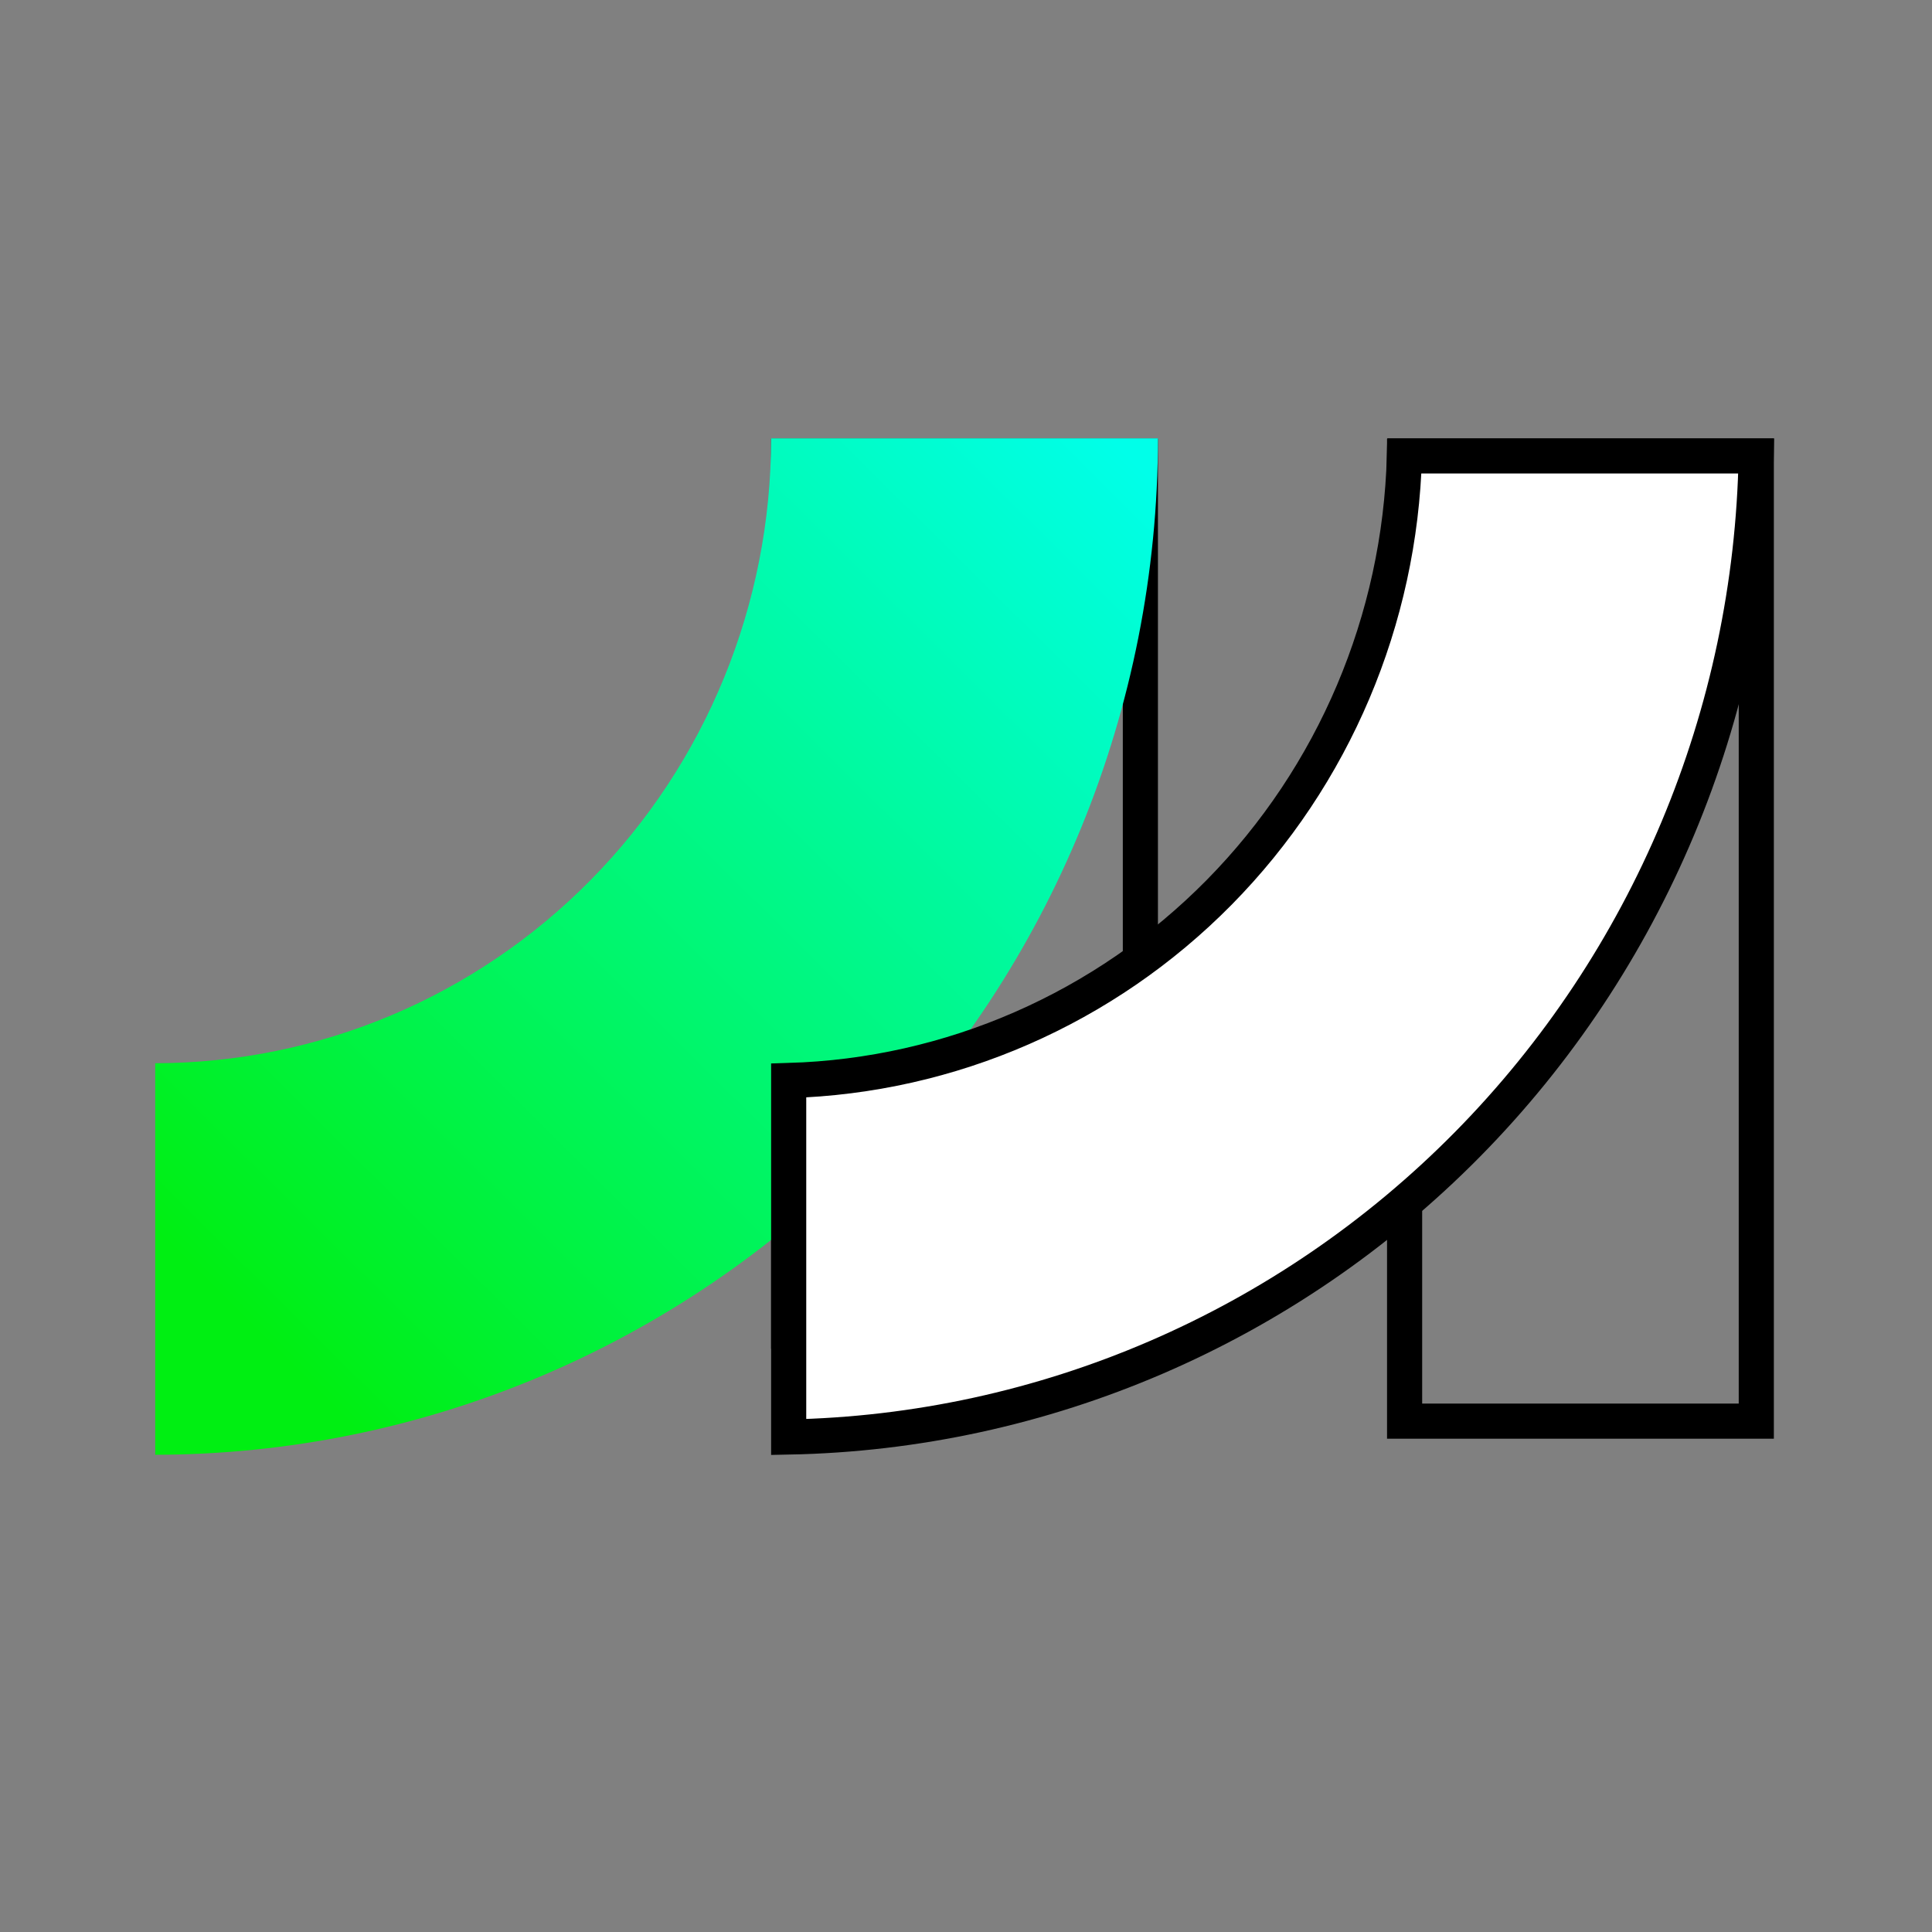
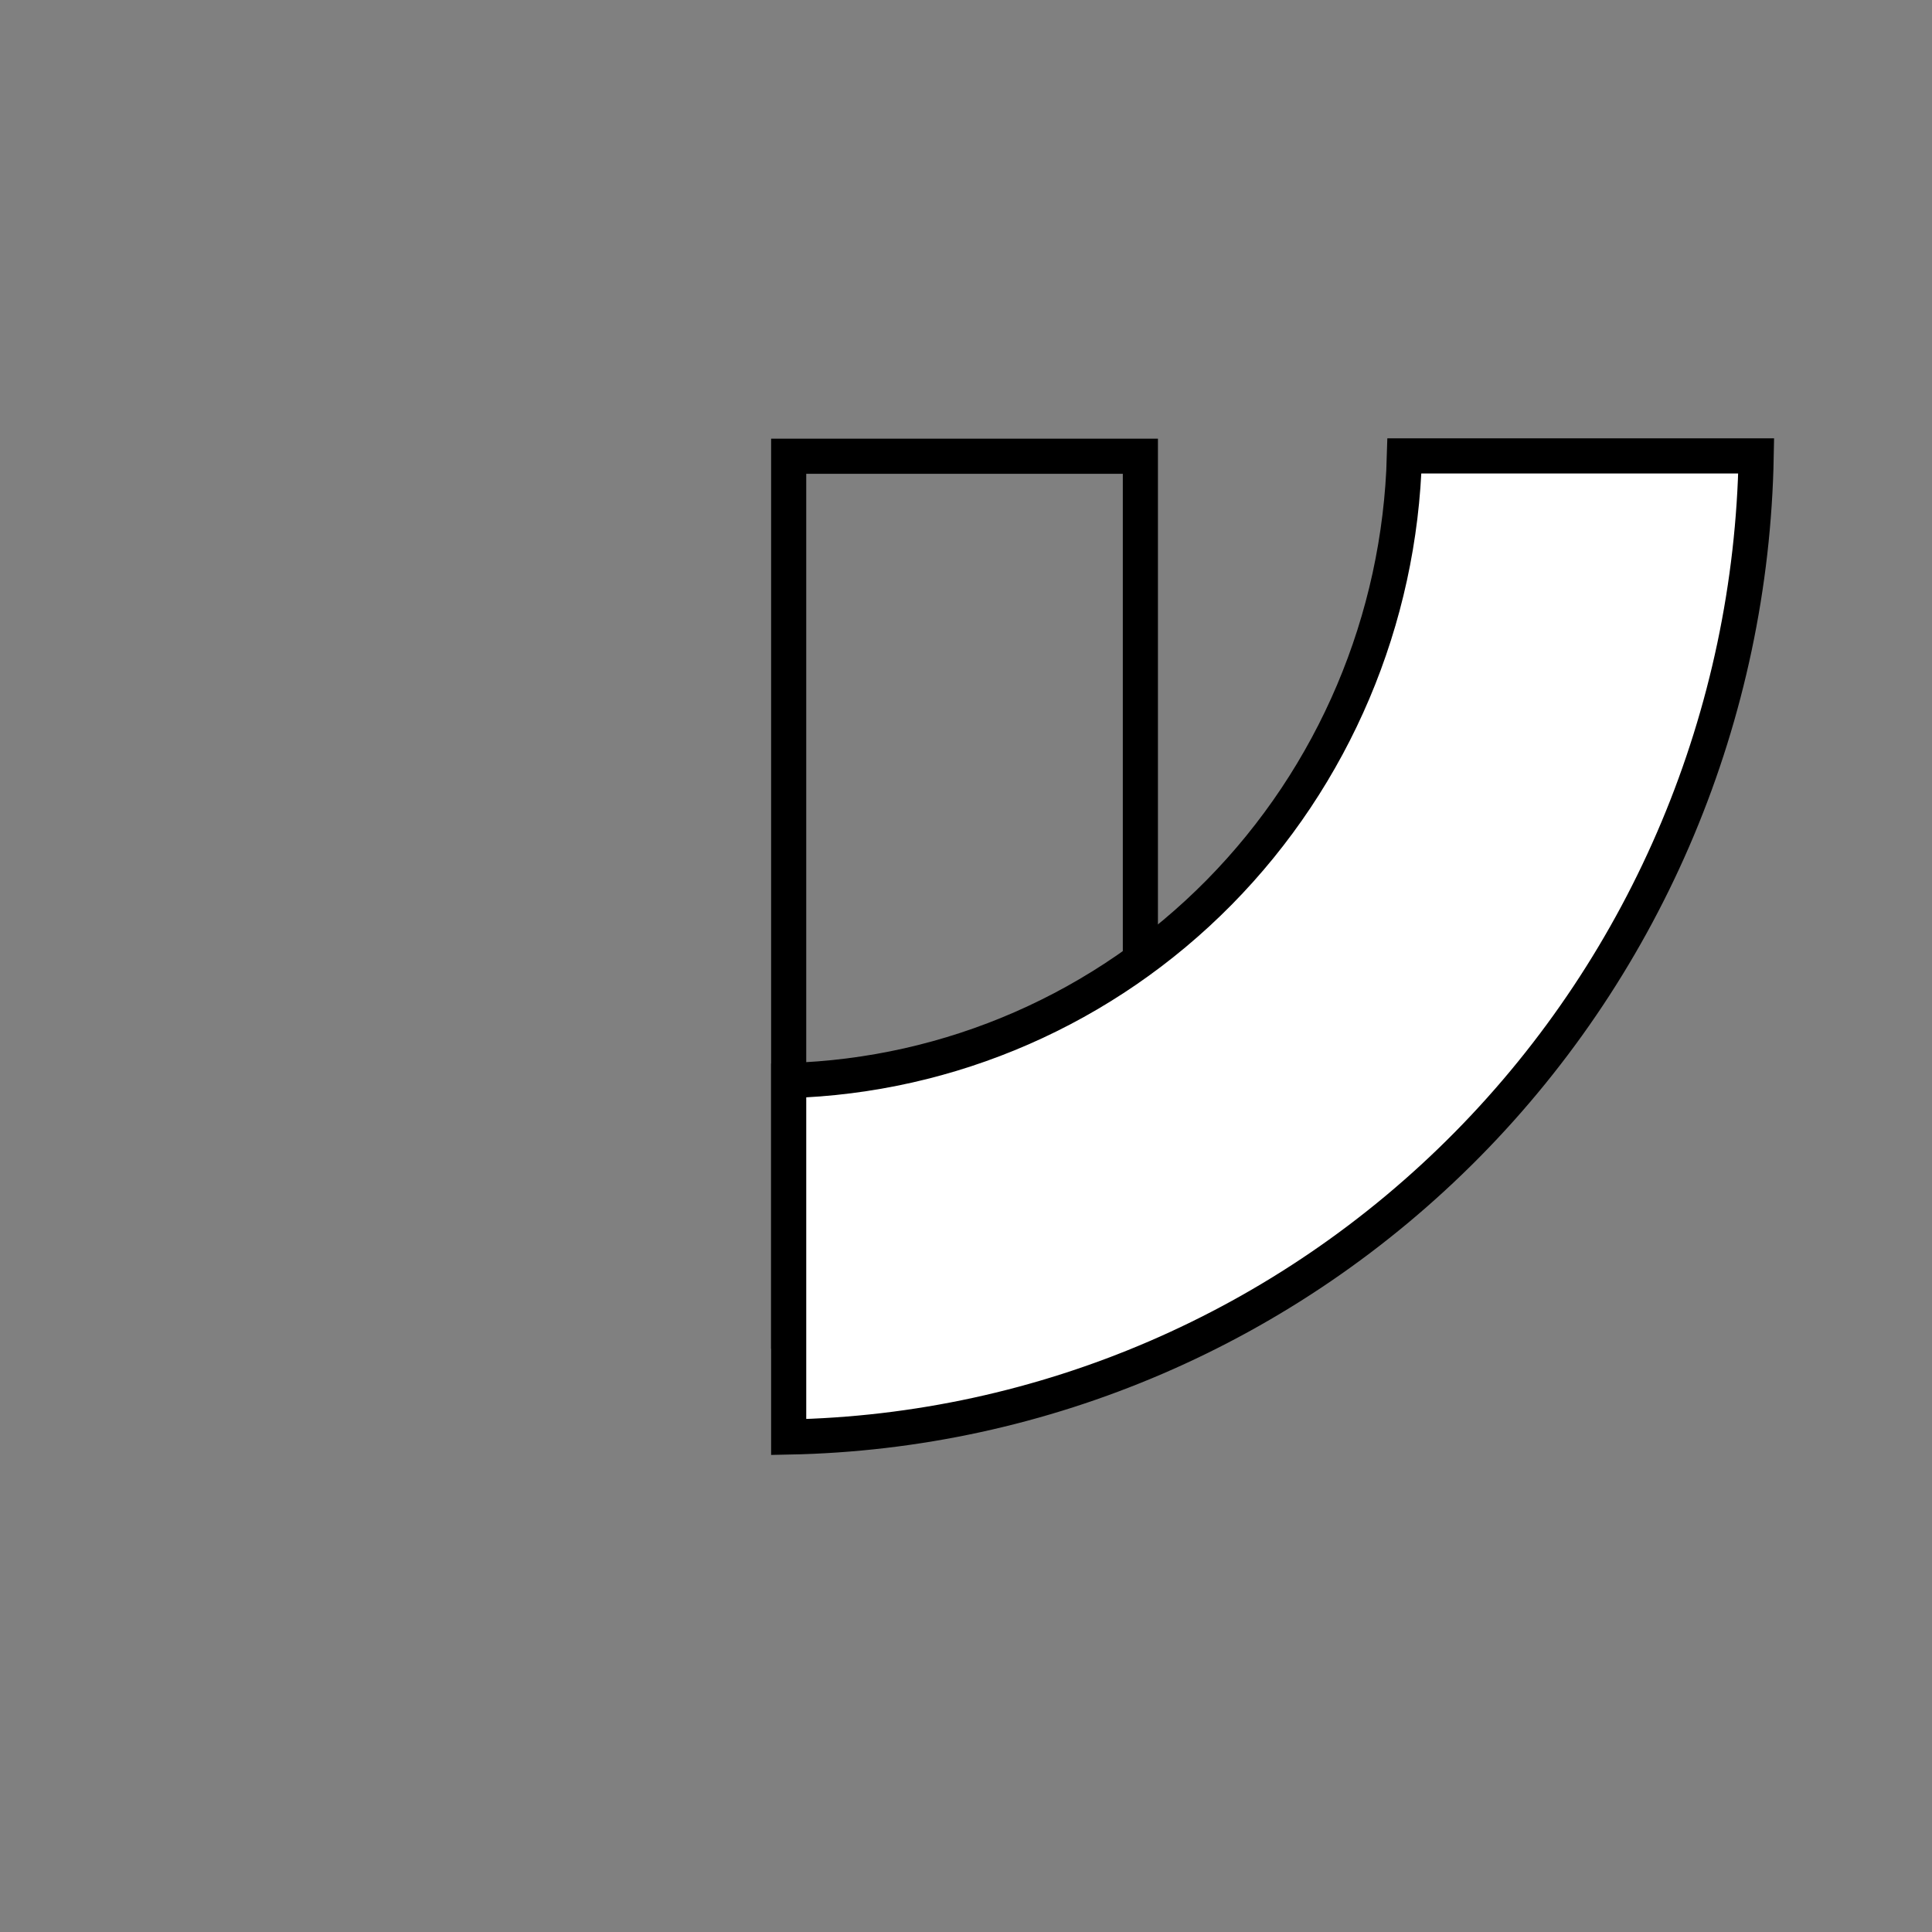
<svg xmlns="http://www.w3.org/2000/svg" width="55" height="55" viewBox="0 0 55 55" fill="none">
  <rect x="0" y="0" width="55" height="55" fill="#808080" stroke="none" />
-   <path d="M39.986 40.457V12.988H49.998V40.457H39.986Z" stroke="black" />
  <path d="M22.452 37.897V12.988H32.464V37.897H22.452Z" stroke="black" />
-   <path d="M4.419 41.414V30.268C9.071 30.262 13.531 28.385 16.818 25.049C20.106 21.714 21.952 17.193 21.952 12.479L32.965 12.479C32.959 20.149 29.95 27.504 24.598 32.929C19.246 38.354 11.989 41.406 4.419 41.414Z" fill="url(#paint0_linear_1207_78233)" />
  <path d="M39.981 12.979H49.995C49.861 20.338 46.918 27.366 41.776 32.578C36.635 37.789 29.706 40.77 22.452 40.909V30.76C27.058 30.626 31.445 28.712 34.709 25.402C37.973 22.09 39.855 17.642 39.981 12.979Z" fill="white" stroke="black" />
  <defs>
    <linearGradient id="paint0_linear_1207_78233" x1="7.861" y1="38.47" x2="32.666" y2="13.49" gradientUnits="userSpaceOnUse">
      <stop stop-color="#00EF12" />
      <stop offset="1" stop-color="#00FFE9" />
    </linearGradient>
  </defs>
</svg>